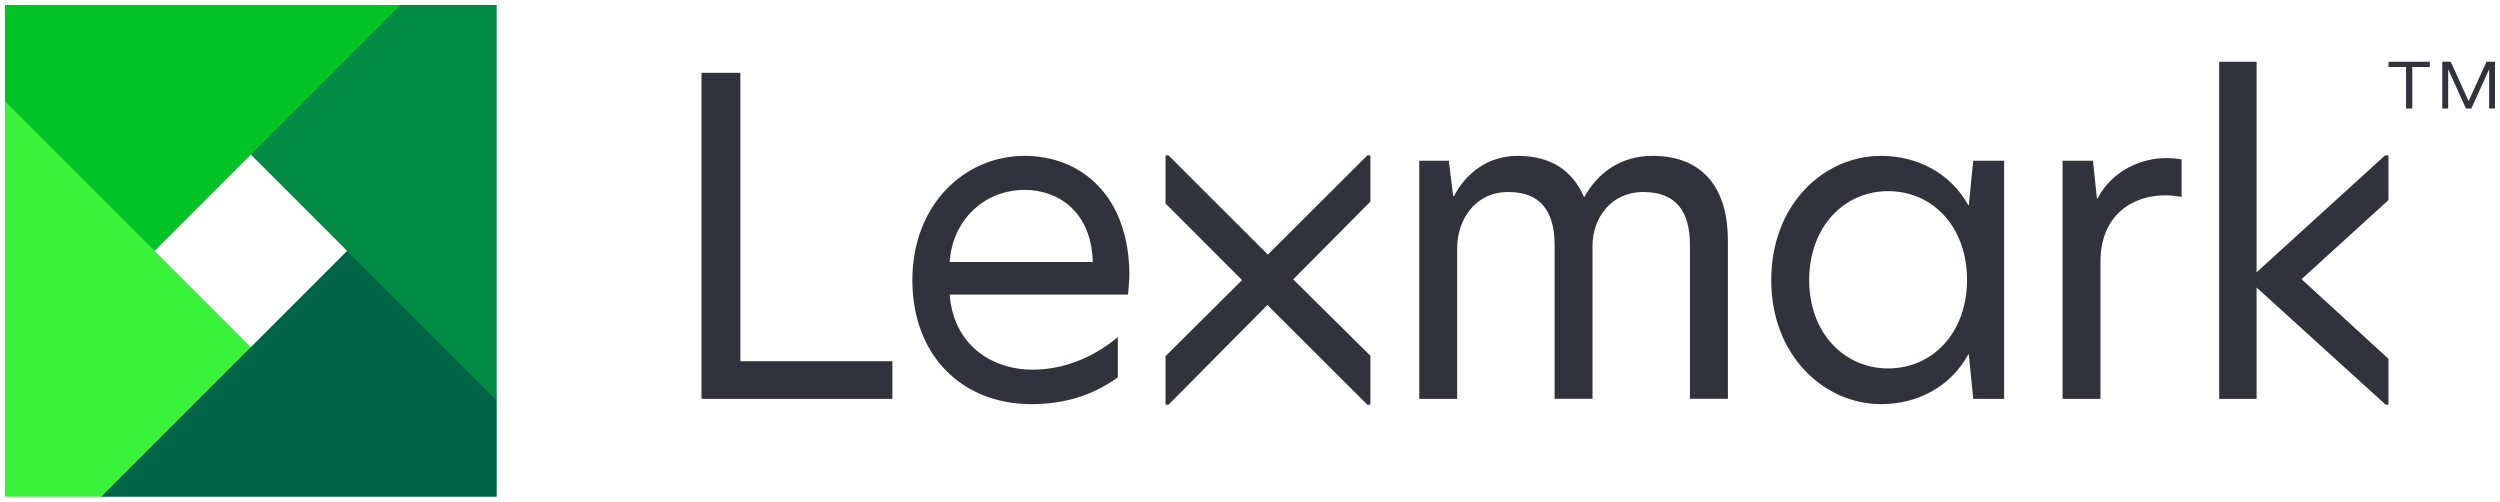
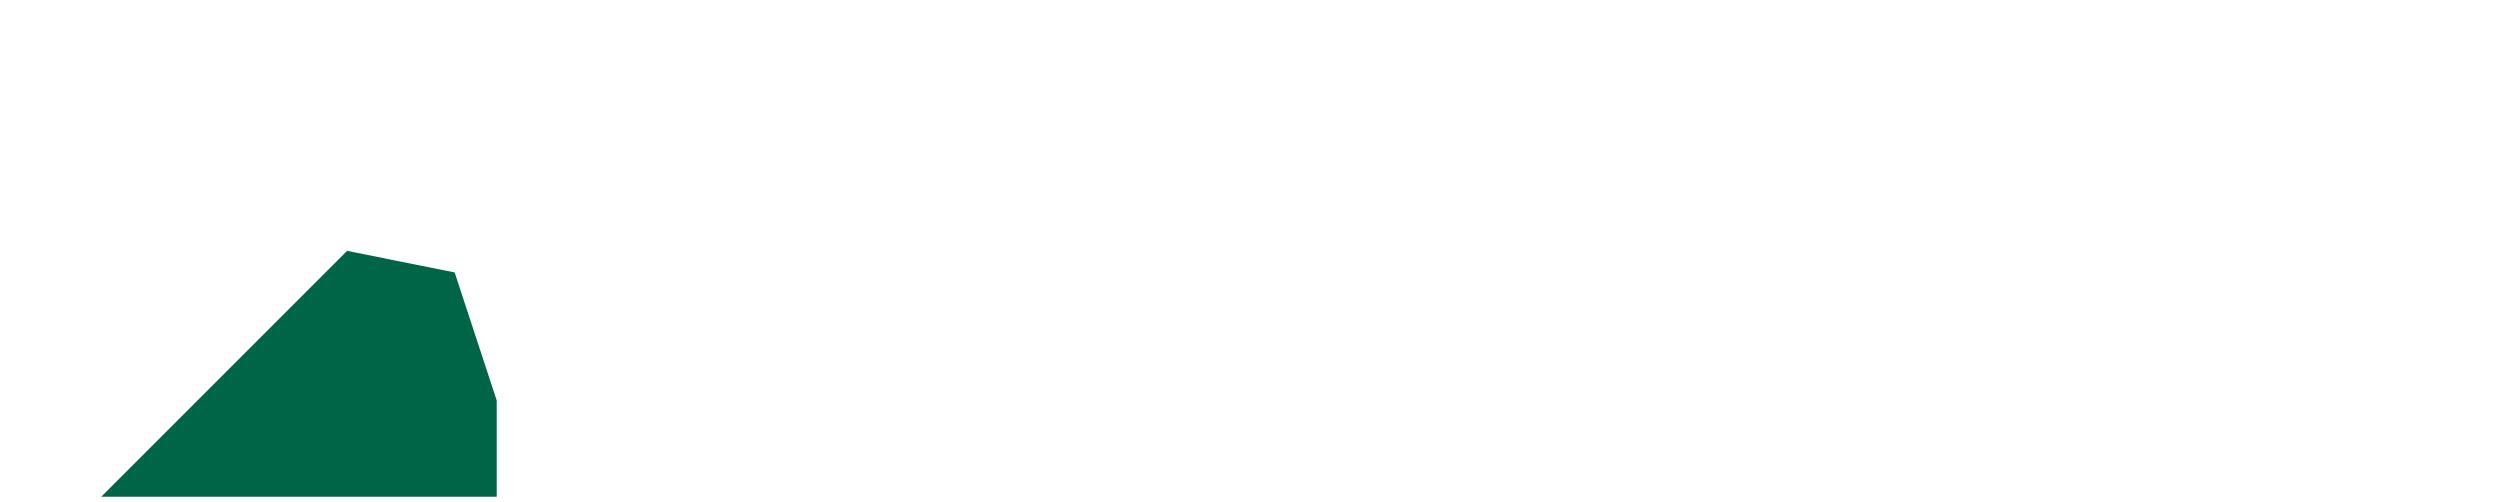
<svg xmlns="http://www.w3.org/2000/svg" xmlns:ns1="http://www.inkscape.org/namespaces/inkscape" xmlns:ns2="http://sodipodi.sourceforge.net/DTD/sodipodi-0.dtd" version="1.1" id="Artwork" x="0px" y="0px" width="250" height="50.172" viewBox="0 0 250 50.172" enable-background="new 0 0 1435.433 283.465" xml:space="preserve" ns1:version="0.48.5 r10040" ns2:docname="lexmark-primary-logo.svg">
  <defs id="defs3015" />
  <ns2:namedview pagecolor="#ffffff" bordercolor="#666666" borderopacity="1" objecttolerance="10" gridtolerance="10" guidetolerance="10" ns1:pageopacity="0" ns1:pageshadow="2" ns1:window-width="1054" ns1:window-height="1034" id="namedview3013" showgrid="false" fit-margin-left="0.5" fit-margin-bottom="0.5" fit-margin-top="0.5" fit-margin-right="0.5" ns1:zoom="0.21919332" ns1:cx="1052.97" ns1:cy="337.28657" ns1:window-x="862" ns1:window-y="-20" ns1:window-maximized="0" ns1:current-layer="Artwork" />
-   <path style="fill:#00c425" d="m 40.048,0.5 -39.548,0 0,9.625 3.624,14.313 11.337,0.648 9.625,-9.624 19.031,-4.078 z" id="polygon3009" ns1:connector-curvature="0" ns2:nodetypes="cccccccc" />
-   <path style="fill:#3af23a" d="m 0.5,10.125 0,39.547 9.623,0 16.093,-1.337 -1.131,-13.624 z" id="polygon3005" ns1:connector-curvature="0" ns2:nodetypes="cccccc" />
  <path style="fill:#006446" d="m 10.123,49.672 39.548,0 0,-9.624 -4.205,-12.803 -10.756,-2.159 z" id="polygon3007" ns1:connector-curvature="0" ns2:nodetypes="cccccc" />
-   <path d="m 238.848,20.007 -8.694,7.912 8.694,7.961 v 4.585 h -0.284 l -12.904,-11.715 v 11.136 h -3.741 V 6.173 h 3.741 V 27.23 l 12.846,-11.691 h 0.342 v 4.469 z M 70.15,39.885 h 19.089 v -3.766 H 74.037 V 7.28 H 70.15 V 39.885 z m 32.287,-24.298 c -5.865,0 -11.2,4.763 -11.2,12.435 0,7.451 4.894,12.391 11.905,12.391 3.13,0 6.04,-0.789 8.642,-2.685 v -4.023 c -2.733,2.293 -5.781,3.262 -8.515,3.262 -4.224,0 -7.952,-2.613 -8.295,-7.506 h 17.825 c 0.044,-0.484 0.138,-1.528 0.138,-1.925 0,-7.849 -4.723,-11.95 -10.499,-11.95 z m 0.038,3.402 c 3.308,0 6.671,2.142 6.802,7.213 H 94.972 c 0.221,-3.924 3.224,-7.213 7.502,-7.213 z m 62.775,-3.402 c -3.175,0 -5.467,1.676 -6.834,4.145 -1.148,-2.645 -3.263,-4.145 -6.66,-4.145 -2.954,0 -5.158,1.72 -6.349,4.013 h -0.089 l -0.438,-3.528 H 141.925 v 23.812 h 3.791 v -15.038 c 0,-2.911 1.808,-5.644 5.114,-5.644 3.221,0 4.631,1.897 4.631,5.335 v 15.346 h 3.79 v -15.302 c 0,-2.778 1.854,-5.38 5.073,-5.38 3.262,0 4.672,1.897 4.672,5.335 v 15.346 h 3.794 v -15.875 c 0,-4.983 -2.339,-8.423 -7.541,-8.423 z m 22.855,0 c -5.687,0 -10.98,4.807 -10.98,12.435 0,7.54 5.293,12.391 10.98,12.391 3.572,0 6.924,-1.676 8.73,-4.984 h 0.044 l 0.442,4.455 h 3.088 v -23.812 h -3.088 l -0.442,4.454 h -0.044 c -1.806,-3.263 -5.158,-4.939 -8.73,-4.939 z m 0.706,3.528 c 4.497,0 7.893,3.616 7.893,8.864 0,5.246 -3.396,8.863 -7.893,8.863 -4.41,0 -7.893,-3.572 -7.893,-8.819 0,-5.336 3.483,-8.908 7.893,-8.908 z m 27.764,-3.307 c -2.074,0 -5.205,0.971 -6.837,4.057 h -0.043 l -0.397,-3.792 h -3.042 v 23.812 h 3.79 v -13.714 c 0,-5.512 4.454,-7.22 8.115,-6.47 v -3.761 c -0.484,-0.088 -0.971,-0.132 -1.587,-0.132 z m -79.536,-0.27 h -0.302 l -9.951,9.923 -9.931,-9.923 h -0.302 v 4.809 l 7.655,7.66 -7.655,7.609 v 4.849 h 0.307 l 9.881,-9.968 9.99,9.968 h 0.309 v -4.886 l -7.722,-7.643 7.722,-7.776 v -4.621 z M 238.85,6.698 v -0.525 h 4.134 v 0.525 h -1.754 v 4.158 h -0.626 V 6.698 h -1.754 z m 6.227,-0.525 1.783,3.936 1.789,-3.936 H 249.5 v 4.683 h -0.586 V 6.954 h -0.011 l -1.77,3.902 h -0.534 l -1.77,-3.902 h -0.01 v 3.902 h -0.591 V 6.173 h 0.851 z" id="path3011" ns1:connector-curvature="0" style="fill:#32323c" />
-   <path style="fill:#008a44" d="m 49.672,40.048 0,-39.548 -9.624,0 -14.962,14.961 z" id="polygon3003" ns1:connector-curvature="0" ns2:nodetypes="ccccc" />
</svg>